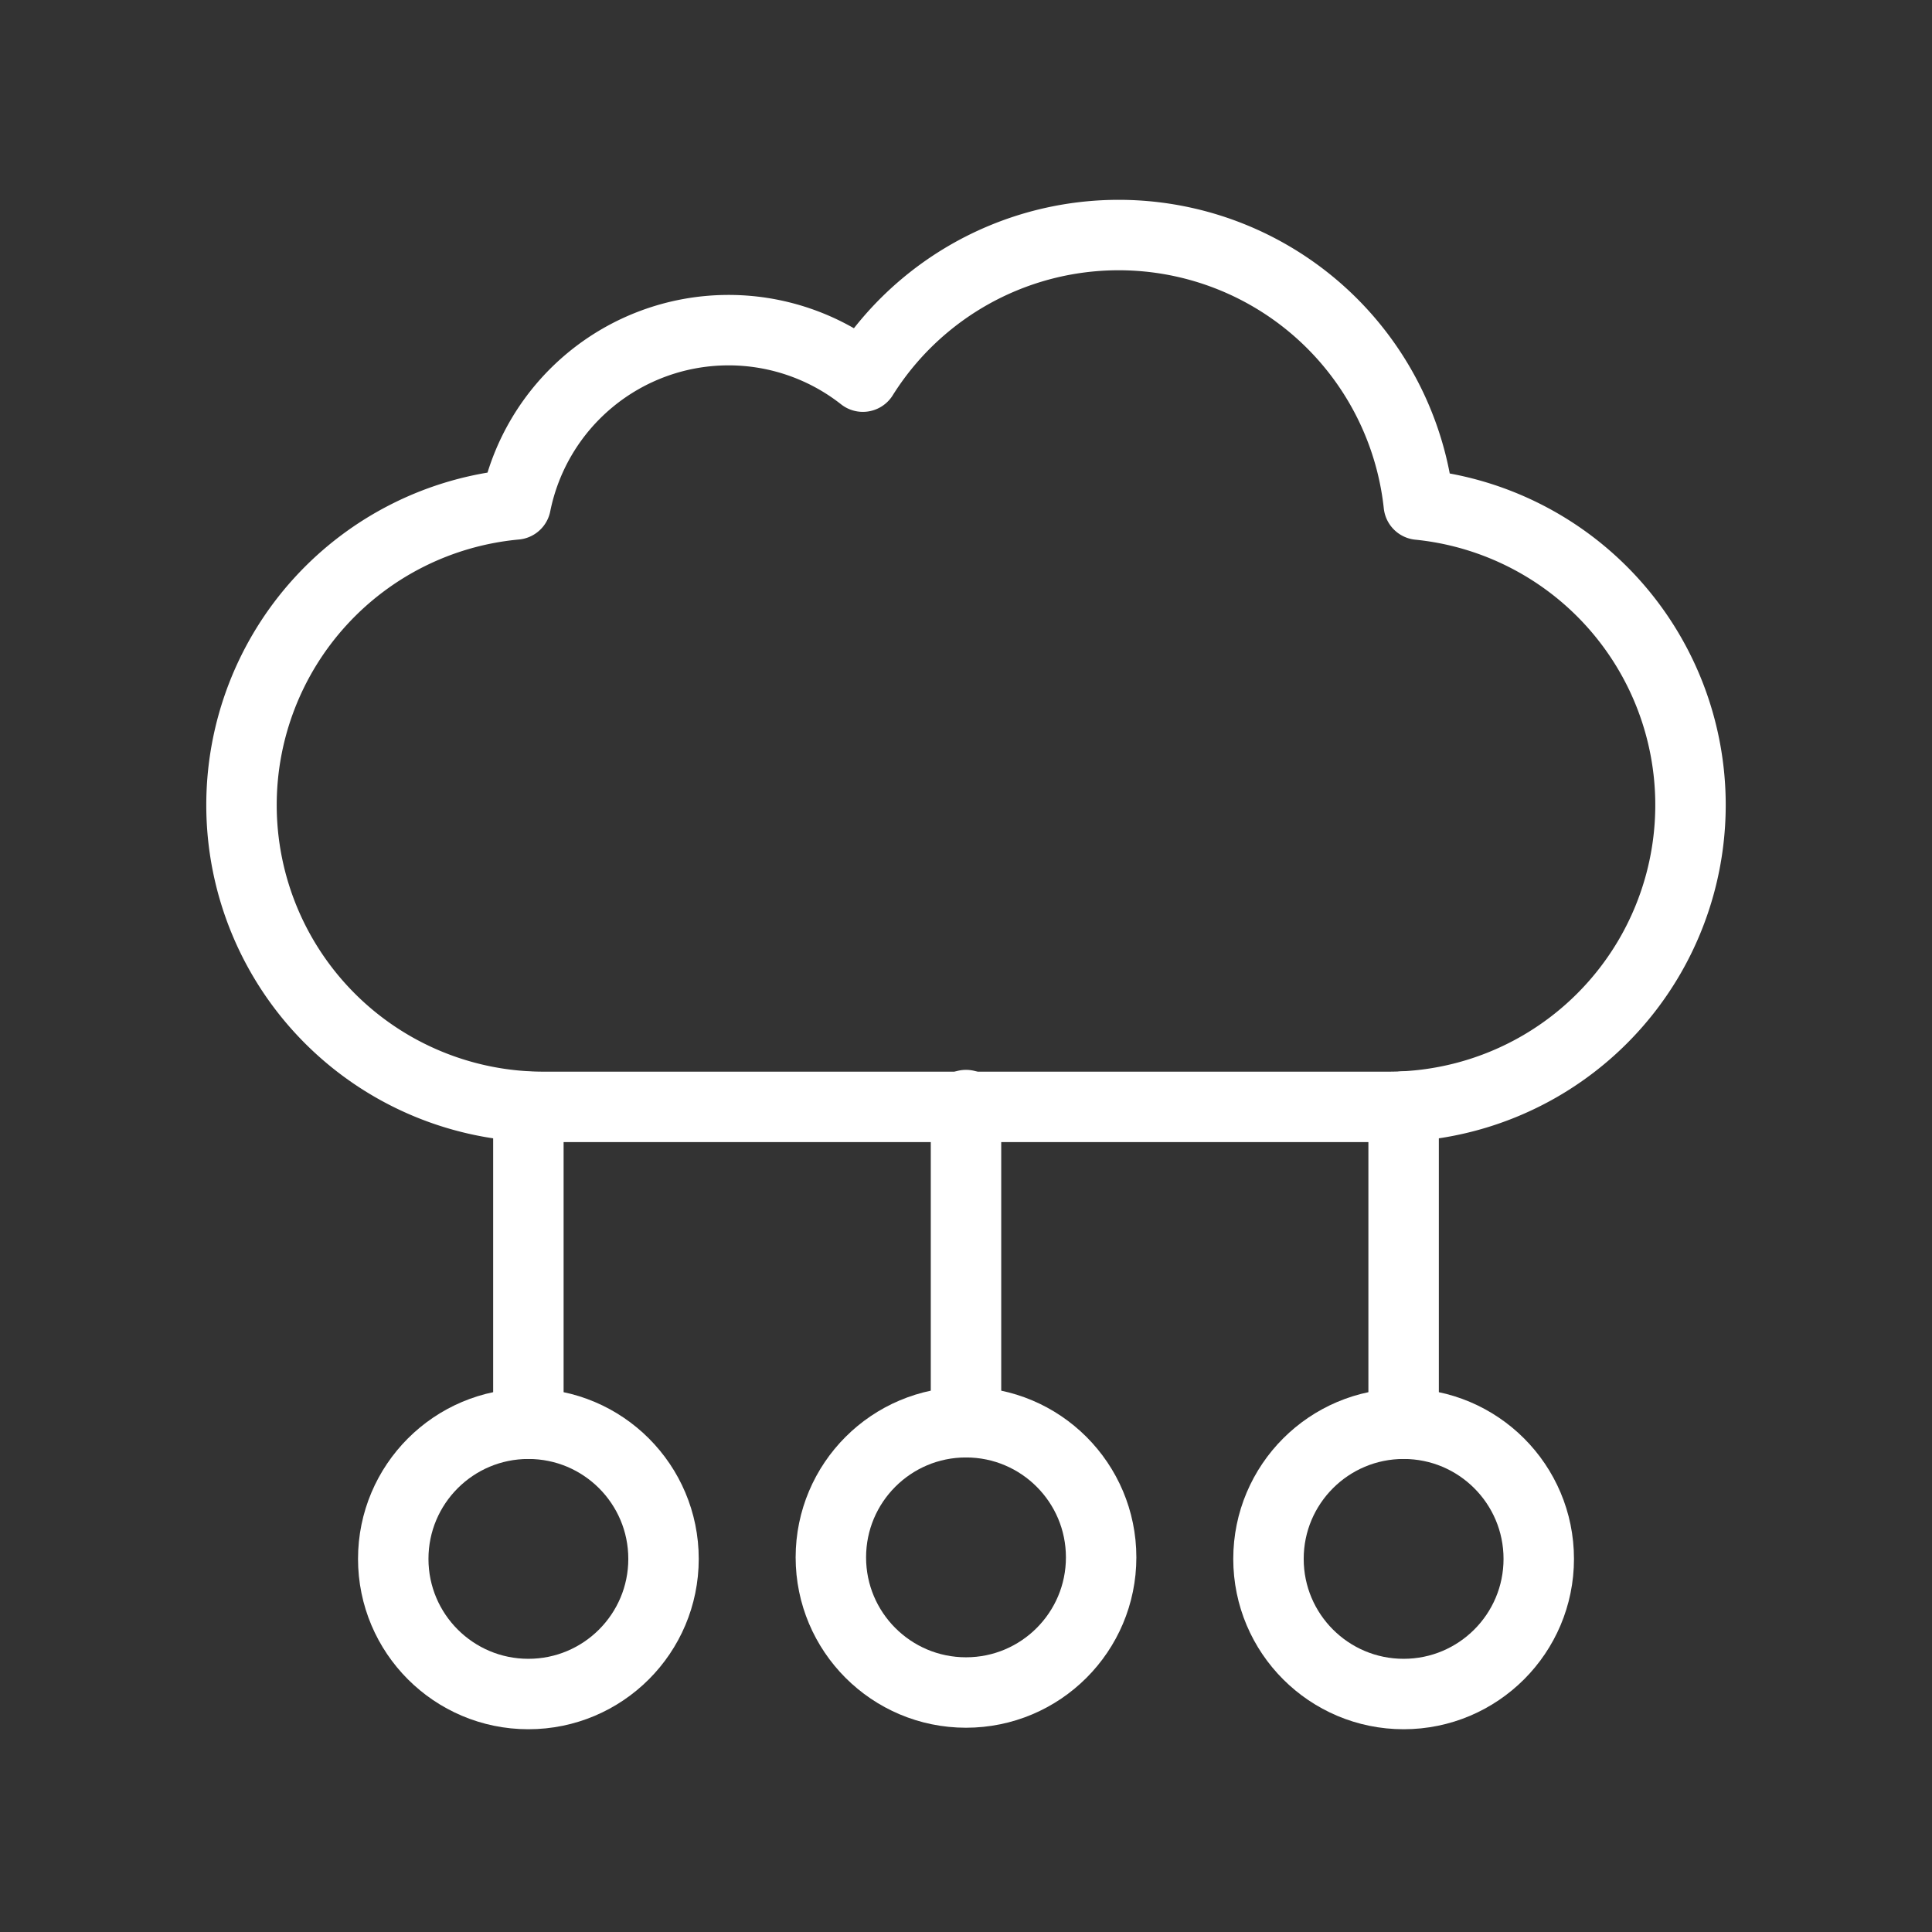
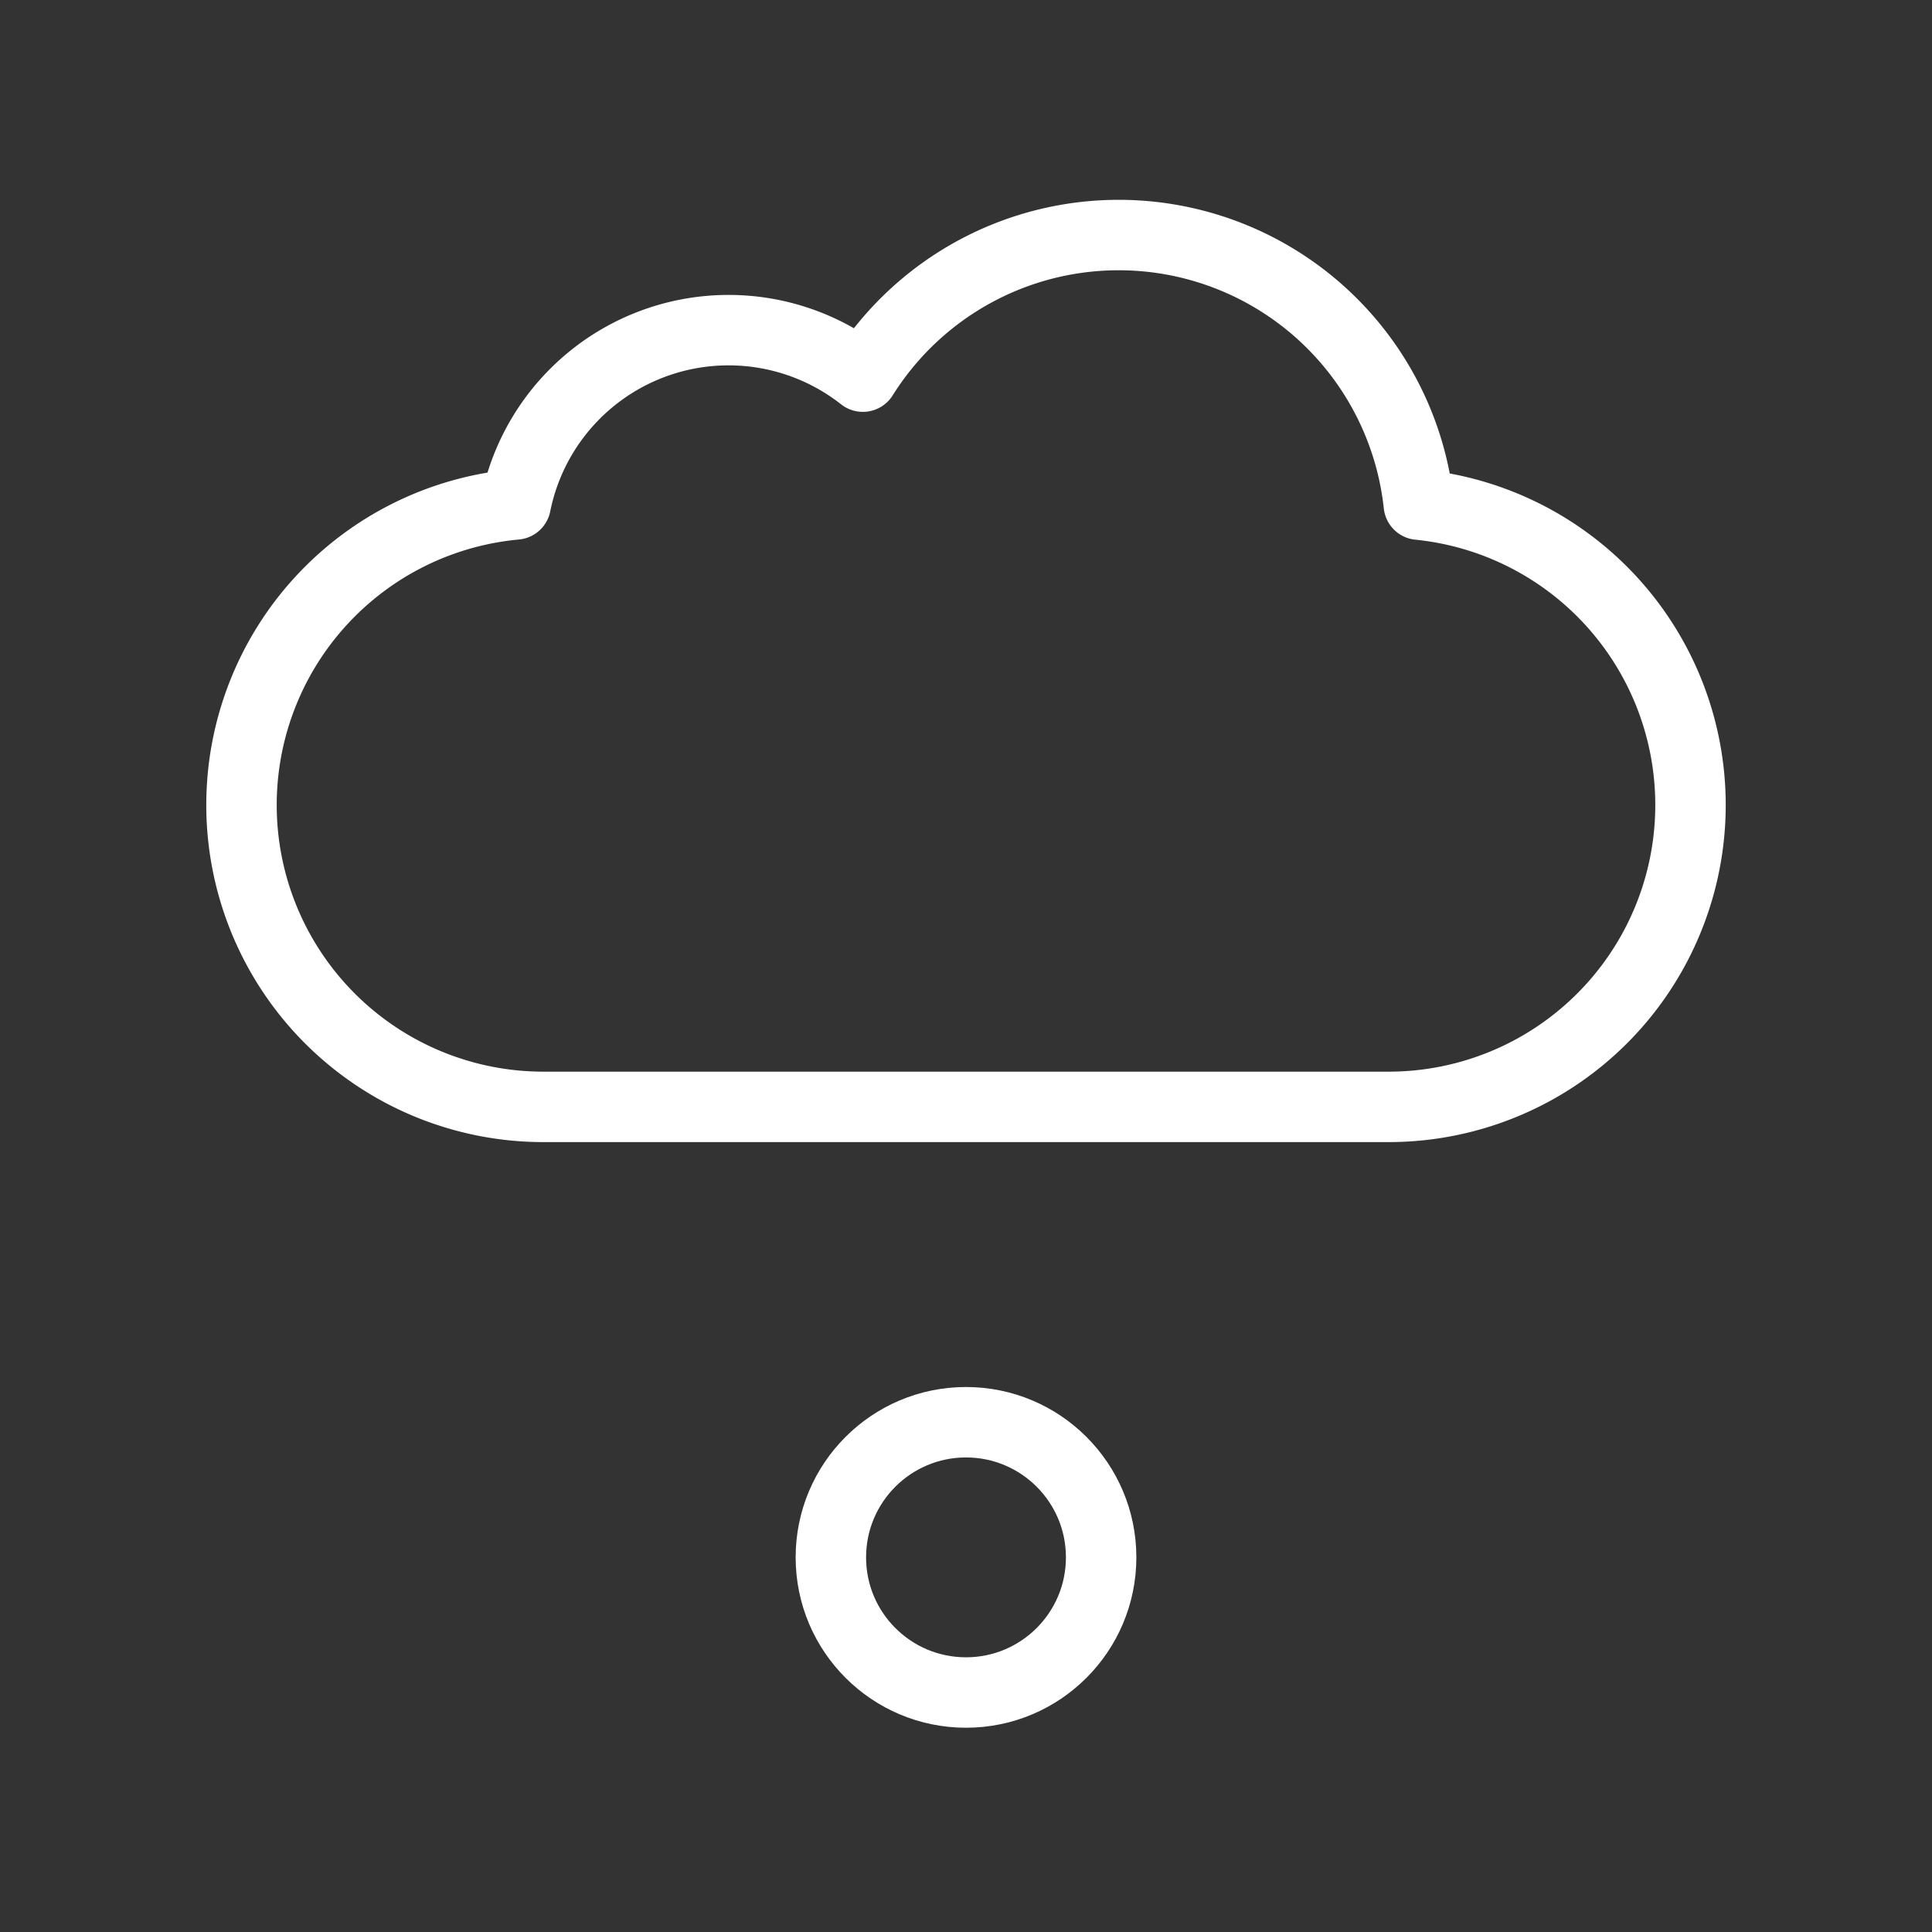
<svg xmlns="http://www.w3.org/2000/svg" viewBox="0 0 192 192" fill="#FFFFFF">
  <rect x="0" y="0" width="192" height="192" fill="#333333" stroke="none" />
  <g id="Layer_3" data-name="Layer 3">
    <path d="M141,50.15A30,30,0,0,0,85.75,37.43a21.58,21.58,0,0,0-34.5,12.7A30,30,0,0,0,24,80h0a30,30,0,0,0,30,30h84a30,30,0,0,0,30-30h0A30,30,0,0,0,141,50.15Z" style="fill:none;stroke:#FFFFFF;stroke-linecap:round;stroke-linejoin:round;stroke-width:7.00px" fill="#FFFFFF" />
    <circle cx="96" cy="154.77" r="13.43" style="fill:none;stroke:#FFFFFF;stroke-linecap:round;stroke-linejoin:round;stroke-width:7.00px" fill="#FFFFFF" />
-     <line x1="96" y1="141.34" x2="96" y2="109.82" style="fill:none;stroke:#FFFFFF;stroke-linecap:round;stroke-linejoin:round;stroke-width:7.00px" fill="#FFFFFF" />
-     <circle cx="52.51" cy="154.92" r="13.43" style="fill:none;stroke:#FFFFFF;stroke-linecap:round;stroke-linejoin:round;stroke-width:7.00px" fill="#FFFFFF" />
-     <line x1="52.51" y1="141.49" x2="52.51" y2="110" style="fill:none;stroke:#FFFFFF;stroke-linecap:round;stroke-linejoin:round;stroke-width:7.00px" fill="#FFFFFF" />
-     <circle cx="139.49" cy="154.92" r="13.43" style="fill:none;stroke:#FFFFFF;stroke-linecap:round;stroke-linejoin:round;stroke-width:7.00px" fill="#FFFFFF" />
-     <line x1="139.49" y1="141.49" x2="139.49" y2="109.97" style="fill:none;stroke:#FFFFFF;stroke-linecap:round;stroke-linejoin:round;stroke-width:7.00px" fill="#FFFFFF" />
  </g>
</svg>